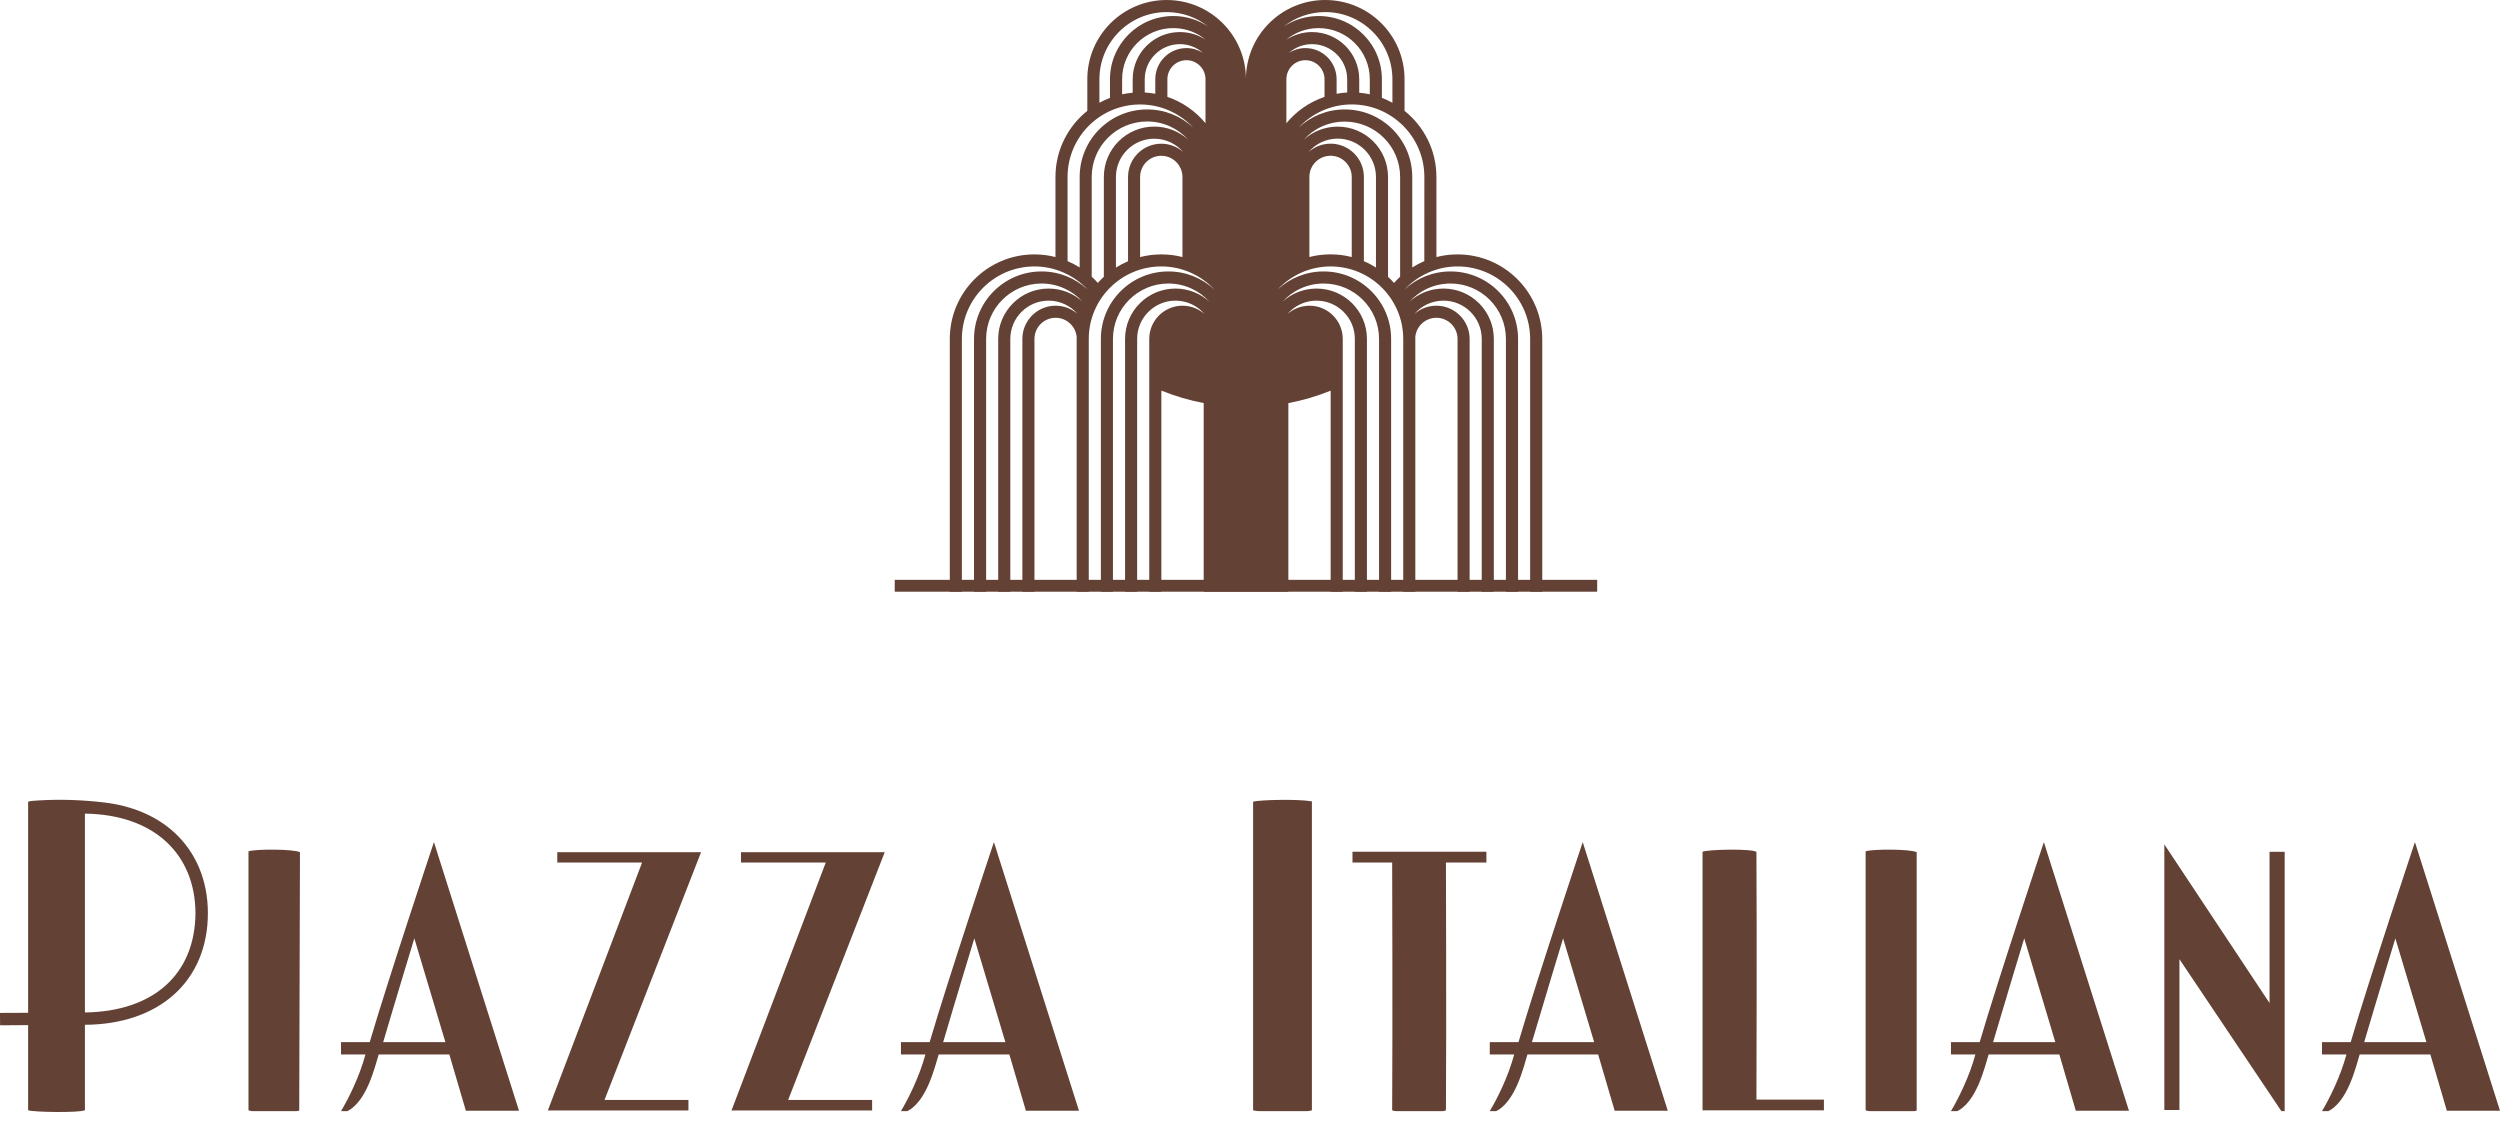
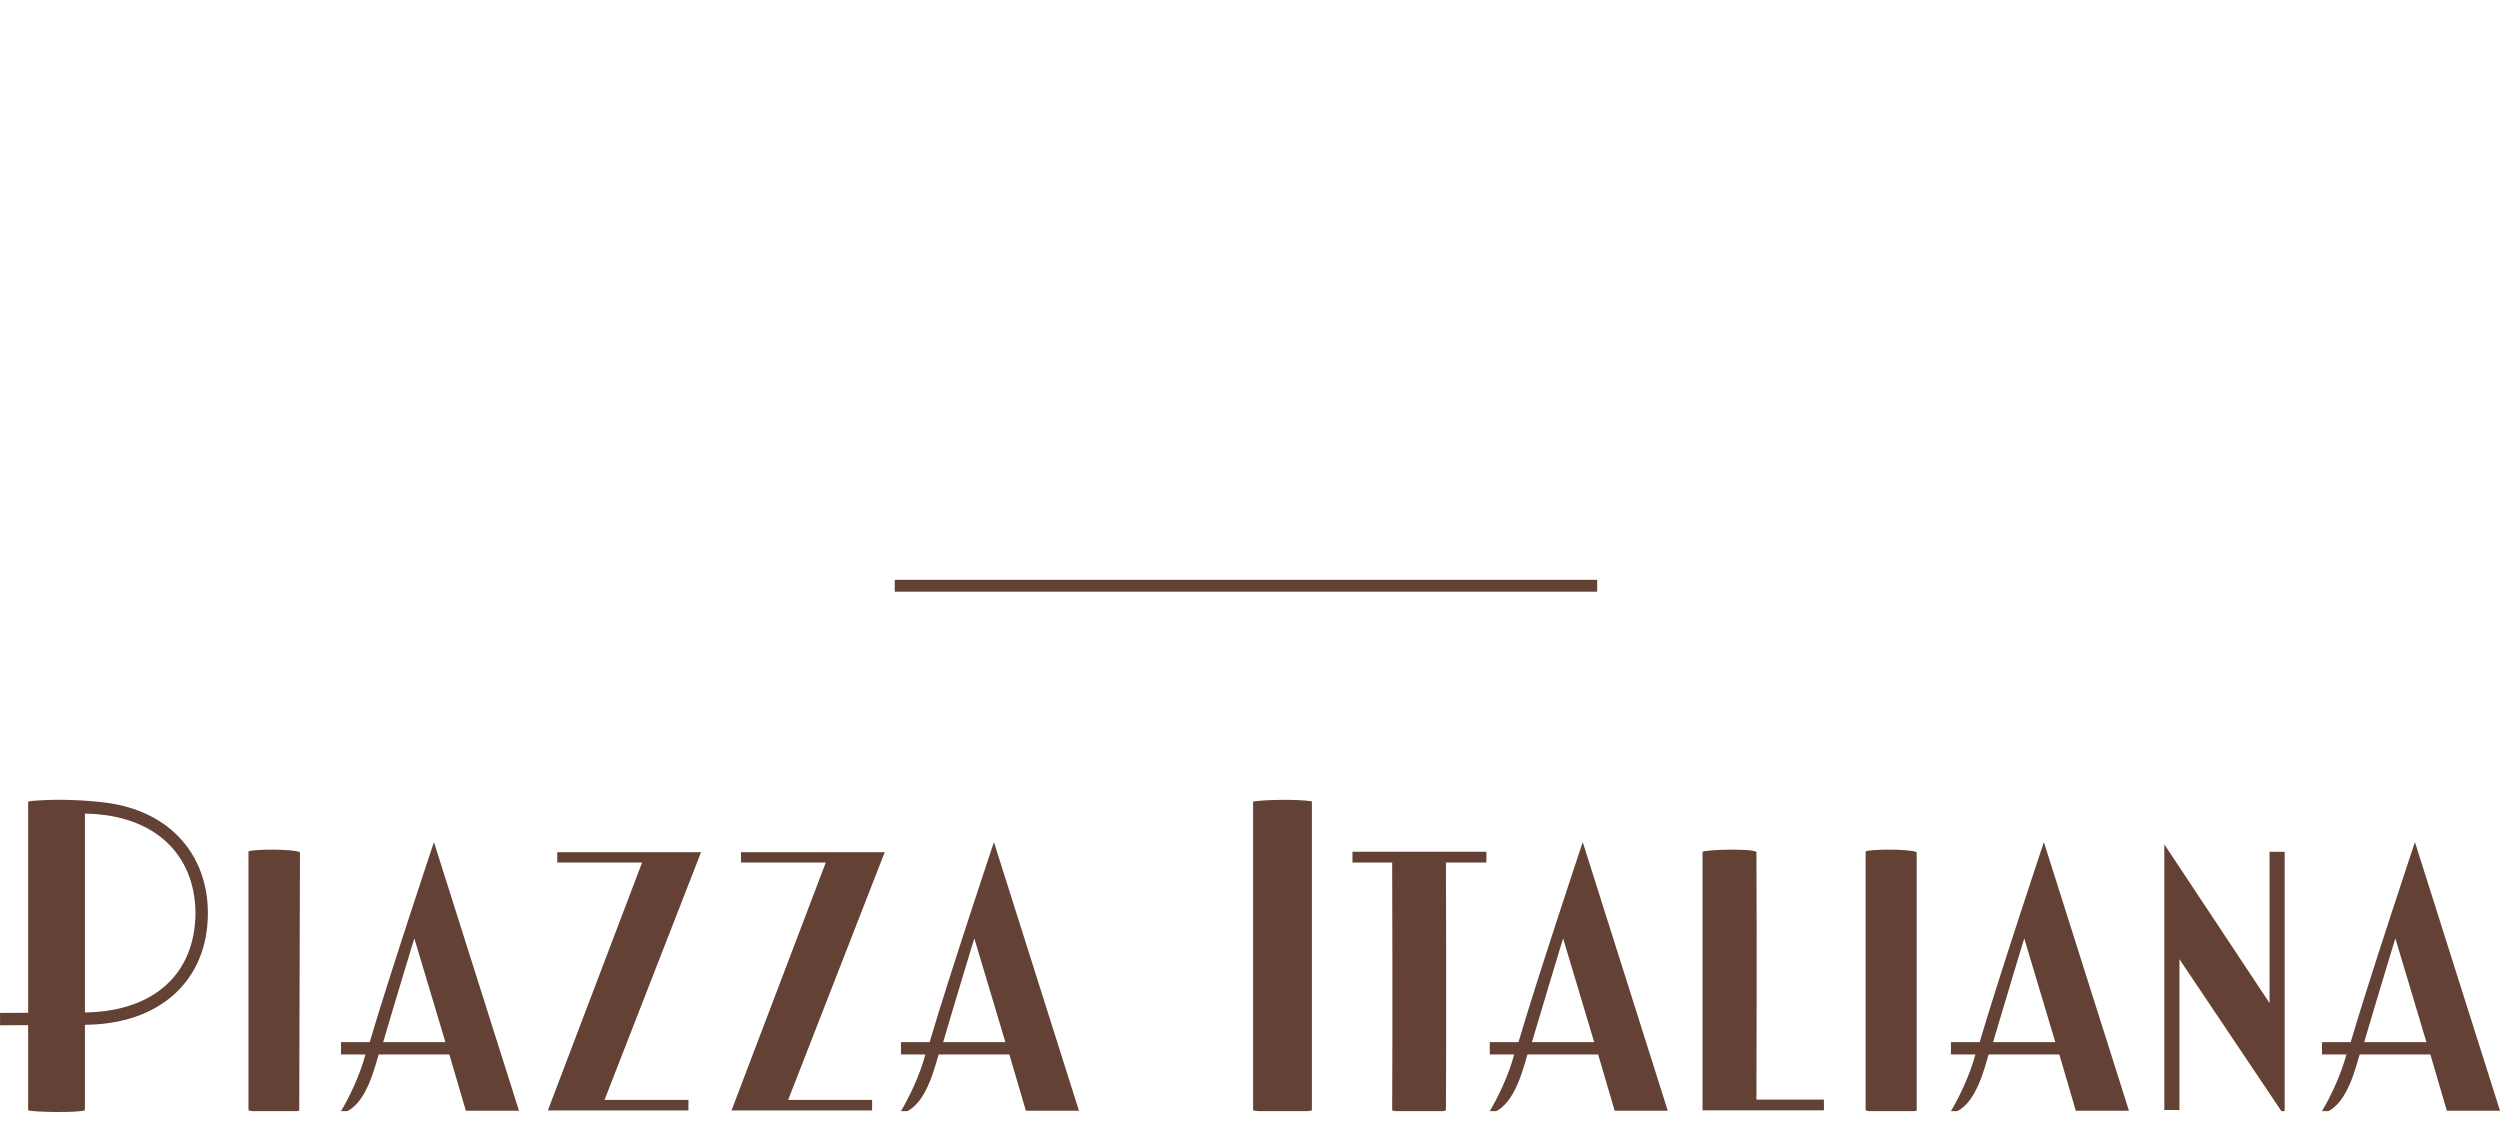
<svg xmlns="http://www.w3.org/2000/svg" width="120" height="54" viewBox="0 0 120 54" fill="none">
  <g clip-path="url(#clip0_1669_1921)">
    <path fill-rule="evenodd" clip-rule="evenodd" d="M62.971 38.465C62.971 43.416 62.971 48.344 62.971 53.295C62.667 53.422 60.396 53.388 60.149 53.295C60.149 48.355 60.149 43.418 60.149 38.478C60.517 38.389 62.317 38.349 62.971 38.465Z" fill="#634135" />
    <path fill-rule="evenodd" clip-rule="evenodd" d="M108.938 48.147V40.888H109.664V53.569L104.613 46.041V53.281H103.888V40.53L108.938 48.147Z" fill="#634135" />
    <path fill-rule="evenodd" clip-rule="evenodd" d="M64.919 40.884H71.347V41.402H69.405C69.405 41.402 69.433 49.343 69.405 53.289C69.21 53.458 67.007 53.406 66.824 53.295C66.85 49.295 66.824 41.4 66.824 41.4H64.919V40.884Z" fill="#634135" />
    <path fill-rule="evenodd" clip-rule="evenodd" d="M81.722 53.297H87.548V52.781H84.309C84.309 52.781 84.334 44.84 84.309 40.894C84.11 40.723 81.905 40.774 81.722 40.886V53.297Z" fill="#634135" />
    <path fill-rule="evenodd" clip-rule="evenodd" d="M11.927 53.291V40.864C12.241 40.749 14.094 40.749 14.398 40.906L14.363 53.309C14.096 53.408 12.096 53.408 11.927 53.291Z" fill="#634135" />
    <path fill-rule="evenodd" clip-rule="evenodd" d="M89.55 53.291V40.864C89.864 40.749 91.701 40.749 92.001 40.906V53.309C91.737 53.408 89.719 53.408 89.55 53.291Z" fill="#634135" />
-     <path fill-rule="evenodd" clip-rule="evenodd" d="M26.748 40.907H33.65L29.017 52.796H33.045V53.301C33.045 53.301 26.502 53.301 26.297 53.301L30.82 41.402H26.75V40.907H26.748Z" fill="#634135" />
+     <path fill-rule="evenodd" clip-rule="evenodd" d="M26.748 40.907H33.65L29.017 52.796H33.045V53.301C33.045 53.301 26.502 53.301 26.297 53.301L30.82 41.402H26.75H26.748Z" fill="#634135" />
    <path fill-rule="evenodd" clip-rule="evenodd" d="M35.565 40.907H42.466L37.831 52.797H41.862V53.301C41.862 53.301 35.318 53.301 35.113 53.301L39.637 41.402H35.567V40.907H35.565Z" fill="#634135" />
    <path fill-rule="evenodd" clip-rule="evenodd" d="M111.664 53.378C111.579 53.378 111.517 53.378 111.43 53.378C111.827 52.717 112.348 51.658 112.629 50.614H111.456V50.022C111.456 50.022 112.374 50.022 112.833 50.022C113.722 46.995 115.917 40.421 115.917 40.421L120 53.315H117.449L116.657 50.614H113.265C113.094 51.152 112.692 52.971 111.664 53.378ZM113.482 50.022C114.673 50.022 116.468 50.022 116.468 50.022L114.977 45.041C114.977 45.041 114.07 48.016 113.482 50.022Z" fill="#634135" />
    <path fill-rule="evenodd" clip-rule="evenodd" d="M93.853 53.378C93.767 53.378 93.706 53.378 93.62 53.378C94.016 52.717 94.537 51.658 94.819 50.614H93.646V50.022C93.646 50.022 94.565 50.022 95.024 50.022C95.913 46.995 98.106 40.421 98.106 40.421L102.19 53.315H99.639L98.848 50.614H95.455C95.282 51.152 94.883 52.971 93.853 53.378ZM95.668 50.022C96.859 50.022 98.655 50.022 98.655 50.022L97.163 45.041C97.163 45.041 96.259 48.016 95.668 50.022Z" fill="#634135" />
    <path fill-rule="evenodd" clip-rule="evenodd" d="M71.72 53.378C71.632 53.378 71.569 53.378 71.483 53.378C71.881 52.717 72.402 51.658 72.682 50.614H71.509V50.022C71.509 50.022 72.428 50.022 72.887 50.022C73.776 46.995 75.971 40.421 75.971 40.421L80.053 53.315H77.504L76.711 50.614H73.317C73.148 51.152 72.746 52.971 71.72 53.378ZM73.533 50.022C74.725 50.022 76.52 50.022 76.52 50.022L75.029 45.041C75.029 45.041 74.124 48.016 73.533 50.022Z" fill="#634135" />
    <path fill-rule="evenodd" clip-rule="evenodd" d="M43.454 53.378C43.369 53.378 43.305 53.378 43.22 53.378C43.615 52.717 44.138 51.658 44.419 50.614H43.246V50.022C43.246 50.022 44.166 50.022 44.623 50.022C45.512 46.995 47.708 40.421 47.708 40.421L51.79 53.315H49.243L48.449 50.614H45.057C44.884 51.152 44.482 52.971 43.454 53.378ZM45.272 50.022C46.463 50.022 48.258 50.022 48.258 50.022L46.767 45.041C46.767 45.041 45.86 48.016 45.272 50.022Z" fill="#634135" />
    <path fill-rule="evenodd" clip-rule="evenodd" d="M16.577 53.378C16.49 53.378 16.428 53.378 16.343 53.378C16.741 52.717 17.261 51.658 17.542 50.614H16.369V50.022C16.369 50.022 17.287 50.022 17.747 50.022C18.635 46.995 20.829 40.421 20.829 40.421L24.911 53.315H22.362L21.568 50.614H18.178C18.005 51.152 17.603 52.971 16.577 53.378ZM18.393 50.022C19.586 50.022 21.379 50.022 21.379 50.022L19.888 45.041C19.888 45.041 18.981 48.016 18.393 50.022Z" fill="#634135" />
    <path d="M8.365 39.956C7.443 39.114 6.256 38.671 5.029 38.522C3.983 38.397 2.903 38.355 1.851 38.421C1.686 38.431 1.511 38.437 1.35 38.478V48.614L0 48.62L0.004 49.214L1.35 49.206V53.293C1.591 53.386 3.782 53.42 4.076 53.293V49.19C5.832 49.18 7.303 48.673 8.343 47.746C9.395 46.808 9.982 45.448 9.978 43.823C9.978 42.268 9.407 40.91 8.365 39.956ZM4.076 48.598V39.054C7.433 39.1 9.365 41.025 9.383 43.825C9.363 46.755 7.385 48.552 4.076 48.598Z" fill="#634135" />
    <path d="M42.947 28.402H76.665V27.832H42.947" fill="#634135" />
-     <path d="M69.96 12.211C69.61 12.211 69.272 12.256 68.948 12.338C68.948 10.54 68.948 8.493 68.948 8.493C68.948 7.21 68.351 6.066 67.418 5.321C67.418 4.234 67.418 3.804 67.418 3.804C67.418 1.702 65.715 7.62939e-05 63.611 7.62939e-05C61.509 7.62939e-05 59.805 1.702 59.805 3.804C59.805 1.702 58.101 7.62939e-05 55.999 7.62939e-05C53.897 7.62939e-05 52.191 1.702 52.191 3.804C52.191 3.804 52.191 4.234 52.191 5.321C51.261 6.064 50.662 7.208 50.662 8.493C50.662 8.493 50.662 10.54 50.662 12.338C50.34 12.256 50 12.211 49.652 12.211C47.409 12.211 45.59 14.028 45.59 16.268C45.59 16.268 45.59 25.385 45.59 28.402H46.17C46.17 25.385 46.17 16.268 46.17 16.268C46.17 14.35 47.733 12.789 49.654 12.789C50.656 12.789 51.561 13.216 52.197 13.893C51.619 13.357 50.845 13.029 49.994 13.029C48.203 13.029 46.753 14.479 46.753 16.266C46.753 16.266 46.753 25.462 46.753 28.402H47.334C47.334 25.462 47.334 16.266 47.334 16.266C47.334 14.801 48.527 13.609 49.994 13.609C50.776 13.609 51.48 13.949 51.969 14.487C51.537 14.092 50.965 13.851 50.332 13.851C48.996 13.851 47.914 14.934 47.914 16.266C47.914 16.266 47.914 25.621 47.914 28.402H48.495C48.495 25.621 48.495 16.266 48.495 16.266C48.495 15.255 49.32 14.431 50.332 14.431C50.891 14.431 51.392 14.681 51.73 15.077C51.448 14.826 51.078 14.674 50.67 14.674C49.787 14.674 49.074 15.387 49.074 16.268C49.074 16.268 49.074 25.732 49.074 28.402H49.654C49.654 25.732 49.654 16.268 49.654 16.268C49.654 15.708 50.109 15.254 50.67 15.254C51.203 15.254 51.641 15.667 51.682 16.187C51.682 16.215 51.68 16.241 51.68 16.268C51.68 16.268 51.68 25.385 51.68 28.402H52.261C52.261 25.385 52.261 16.268 52.261 16.268C52.261 14.35 53.822 12.789 55.743 12.789C56.745 12.789 57.65 13.216 58.286 13.893C57.707 13.357 56.934 13.029 56.083 13.029C54.293 13.029 52.842 14.479 52.842 16.266C52.842 16.266 52.842 25.462 52.842 28.402H53.422C53.422 25.462 53.422 16.266 53.422 16.266C53.422 14.801 54.615 13.609 56.083 13.609C56.864 13.609 57.57 13.949 58.057 14.487C57.626 14.092 57.053 13.851 56.423 13.851C55.086 13.851 54.003 14.934 54.003 16.266C54.003 16.266 54.003 25.621 54.003 28.402H54.583C54.583 25.621 54.583 16.266 54.583 16.266C54.583 15.255 55.409 14.431 56.423 14.431C56.981 14.431 57.483 14.681 57.821 15.077C57.538 14.826 57.168 14.674 56.761 14.674C55.88 14.674 55.164 15.387 55.164 16.268C55.164 16.268 55.164 25.732 55.164 28.402H55.745V18.749C56.395 19.011 57.073 19.214 57.777 19.347V28.402H61.841V19.349C62.545 19.216 63.223 19.013 63.871 18.753V28.402H64.452C64.452 25.732 64.452 16.268 64.452 16.268C64.452 15.389 63.738 14.674 62.855 14.674C62.45 14.674 62.078 14.826 61.795 15.077C62.133 14.681 62.634 14.431 63.193 14.431C64.207 14.431 65.032 15.255 65.032 16.266C65.032 16.266 65.032 25.621 65.032 28.402H65.613C65.613 25.621 65.613 16.266 65.613 16.266C65.613 14.932 64.529 13.851 63.193 13.851C62.563 13.851 61.988 14.092 61.559 14.487C62.046 13.947 62.75 13.609 63.533 13.609C65.001 13.609 66.194 14.801 66.194 16.266C66.194 16.266 66.194 25.462 66.194 28.402H66.774C66.774 25.462 66.774 16.266 66.774 16.266C66.774 14.479 65.323 13.029 63.533 13.029C62.682 13.029 61.909 13.357 61.33 13.893C61.966 13.216 62.869 12.789 63.871 12.789C65.792 12.789 67.355 14.35 67.355 16.268C67.355 16.268 67.355 25.385 67.355 28.402H67.936C67.936 25.385 67.936 16.268 67.936 16.268C67.936 16.241 67.933 16.215 67.933 16.187C67.975 15.665 68.413 15.254 68.946 15.254C69.506 15.254 69.962 15.708 69.962 16.268C69.962 16.268 69.962 25.732 69.962 28.402H70.542C70.542 25.732 70.542 16.268 70.542 16.268C70.542 15.389 69.826 14.674 68.946 14.674C68.538 14.674 68.166 14.826 67.888 15.077C68.224 14.681 68.725 14.431 69.284 14.431C70.3 14.431 71.123 15.255 71.123 16.266C71.123 16.266 71.123 25.621 71.123 28.402H71.704C71.704 25.621 71.704 16.266 71.704 16.266C71.704 14.932 70.622 13.851 69.284 13.851C68.653 13.851 68.081 14.092 67.649 14.487C68.138 13.947 68.842 13.609 69.626 13.609C71.093 13.609 72.284 14.801 72.284 16.266C72.284 16.266 72.284 25.462 72.284 28.402H72.867C72.867 25.462 72.867 16.266 72.867 16.266C72.867 14.479 71.415 13.029 69.626 13.029C68.773 13.029 67.999 13.357 67.422 13.893C68.059 13.216 68.962 12.789 69.966 12.789C71.886 12.789 73.447 14.35 73.447 16.268C73.447 16.268 73.447 25.385 73.447 28.402H74.028C74.028 25.385 74.028 16.268 74.028 16.268C74.022 14.026 72.203 12.211 69.96 12.211ZM56.757 12.338C56.433 12.254 56.093 12.211 55.741 12.211C55.391 12.211 55.049 12.256 54.725 12.34C54.725 10.55 54.725 8.493 54.725 8.493C54.725 7.935 55.18 7.478 55.741 7.478C56.301 7.478 56.757 7.935 56.757 8.493C56.757 8.491 56.757 10.548 56.757 12.338ZM55.743 6.898C54.862 6.898 54.146 7.613 54.146 8.493C54.146 8.493 54.146 10.654 54.146 12.539C53.943 12.626 53.75 12.727 53.565 12.844C53.565 10.815 53.565 8.493 53.565 8.493C53.565 7.482 54.389 6.658 55.403 6.658C55.961 6.658 56.462 6.908 56.8 7.303C56.52 7.051 56.15 6.898 55.743 6.898ZM55.403 6.076C54.066 6.076 52.985 7.158 52.985 8.491C52.985 8.491 52.985 11.059 52.985 13.287C52.883 13.379 52.788 13.478 52.696 13.579C52.603 13.476 52.505 13.375 52.402 13.281C52.402 11.047 52.402 8.489 52.402 8.489C52.402 7.023 53.595 5.831 55.063 5.831C55.846 5.831 56.55 6.171 57.037 6.709C56.608 6.316 56.033 6.076 55.403 6.076ZM55.065 5.253C53.275 5.253 51.824 6.703 51.824 8.491C51.824 8.491 51.824 10.805 51.824 12.838C51.639 12.723 51.446 12.62 51.243 12.534C51.243 10.642 51.243 8.493 51.243 8.493C51.243 6.574 52.806 5.015 54.727 5.015C55.729 5.015 56.633 5.44 57.27 6.119C56.689 5.581 55.916 5.253 55.065 5.253ZM54.947 4.439C54.947 3.855 54.947 3.804 54.947 3.804C54.947 2.876 55.705 2.119 56.633 2.119C57.057 2.119 57.443 2.276 57.739 2.534C57.51 2.393 57.24 2.308 56.95 2.308C56.124 2.308 55.454 2.977 55.454 3.804C55.454 3.804 55.454 3.883 55.454 4.501C55.289 4.471 55.12 4.449 54.947 4.439ZM56.035 4.65C56.035 3.945 56.035 3.804 56.035 3.804C56.035 3.299 56.444 2.89 56.95 2.89C57.455 2.89 57.864 3.299 57.864 3.804V5.915C57.868 5.919 57.87 5.923 57.874 5.927C57.399 5.345 56.763 4.898 56.035 4.65ZM56.633 1.539C55.383 1.539 54.369 2.552 54.369 3.804C54.369 3.804 54.369 3.861 54.369 4.451C54.198 4.465 54.027 4.491 53.862 4.526C53.862 3.893 53.862 3.802 53.862 3.802C53.862 2.449 54.963 1.349 56.317 1.349C56.912 1.349 57.457 1.561 57.882 1.911C57.522 1.676 57.095 1.539 56.633 1.539ZM56.315 0.769C54.639 0.769 53.279 2.127 53.279 3.802C53.279 3.802 53.279 3.962 53.279 4.697C53.104 4.765 52.935 4.844 52.772 4.932C52.772 4.062 52.772 3.802 52.772 3.802C52.772 2.024 54.219 0.58 55.997 0.58C56.753 0.58 57.449 0.842 57.998 1.277C57.518 0.955 56.94 0.769 56.315 0.769ZM63.611 0.58C65.39 0.58 66.836 2.026 66.836 3.802C66.836 3.802 66.836 4.062 66.836 4.932C66.675 4.844 66.506 4.765 66.331 4.697C66.331 3.962 66.331 3.802 66.331 3.802C66.331 2.127 64.971 0.769 63.293 0.769C62.67 0.769 62.09 0.955 61.61 1.279C62.161 0.842 62.857 0.58 63.611 0.58ZM63.295 1.349C64.649 1.349 65.75 2.449 65.75 3.802C65.75 3.802 65.75 3.891 65.75 4.526C65.585 4.491 65.416 4.465 65.243 4.451C65.243 3.861 65.243 3.804 65.243 3.804C65.243 2.554 64.229 1.539 62.978 1.539C62.517 1.539 62.09 1.678 61.73 1.913C62.155 1.561 62.7 1.349 63.295 1.349ZM62.66 2.308C62.372 2.308 62.102 2.391 61.871 2.534C62.167 2.276 62.555 2.119 62.978 2.119C63.907 2.119 64.665 2.874 64.665 3.804C64.665 3.804 64.665 3.857 64.665 4.439C64.492 4.449 64.323 4.471 64.157 4.501C64.157 3.883 64.157 3.804 64.157 3.804C64.156 2.979 63.486 2.308 62.66 2.308ZM61.736 5.927C61.74 5.923 61.742 5.919 61.746 5.915V3.804C61.746 3.299 62.155 2.89 62.66 2.89C63.165 2.89 63.577 3.299 63.577 3.804C63.577 3.804 63.577 3.945 63.577 4.65C62.847 4.898 62.211 5.345 61.736 5.927ZM64.883 12.338C64.559 12.254 64.219 12.209 63.867 12.209C63.515 12.209 63.175 12.252 62.851 12.336C62.851 10.548 62.851 8.491 62.851 8.491C62.851 7.933 63.306 7.476 63.867 7.476C64.428 7.476 64.883 7.933 64.883 8.491C64.883 8.491 64.883 10.548 64.883 12.338ZM66.046 12.842C65.862 12.725 65.669 12.622 65.466 12.537C65.466 10.652 65.466 8.491 65.466 8.491C65.466 7.611 64.75 6.896 63.869 6.896C63.462 6.896 63.092 7.049 62.809 7.299C63.147 6.904 63.648 6.654 64.207 6.654C65.221 6.654 66.046 7.478 66.046 8.489C66.046 8.491 66.046 10.812 66.046 12.842ZM67.206 13.283C67.102 13.379 67.007 13.478 66.913 13.581C66.824 13.478 66.727 13.381 66.625 13.289C66.625 11.061 66.625 8.493 66.625 8.493C66.625 7.158 65.541 6.078 64.207 6.078C63.577 6.078 63.002 6.318 62.571 6.715C63.058 6.175 63.762 5.837 64.545 5.837C66.013 5.837 67.206 7.029 67.206 8.495C67.206 8.491 67.206 11.049 67.206 13.283ZM68.367 12.534C68.164 12.62 67.971 12.723 67.788 12.838C67.788 10.805 67.788 8.491 67.788 8.491C67.788 6.703 66.337 5.253 64.547 5.253C63.696 5.253 62.921 5.583 62.344 6.117C62.98 5.44 63.883 5.013 64.885 5.013C66.806 5.013 68.369 6.574 68.369 8.491C68.367 8.491 68.367 10.642 68.367 12.534Z" fill="#634135" />
  </g>
  <defs>
    <clipPath id="clip0_1669_1921">
      <rect width="120" height="53.333" fill="white" />
    </clipPath>
  </defs>
</svg>